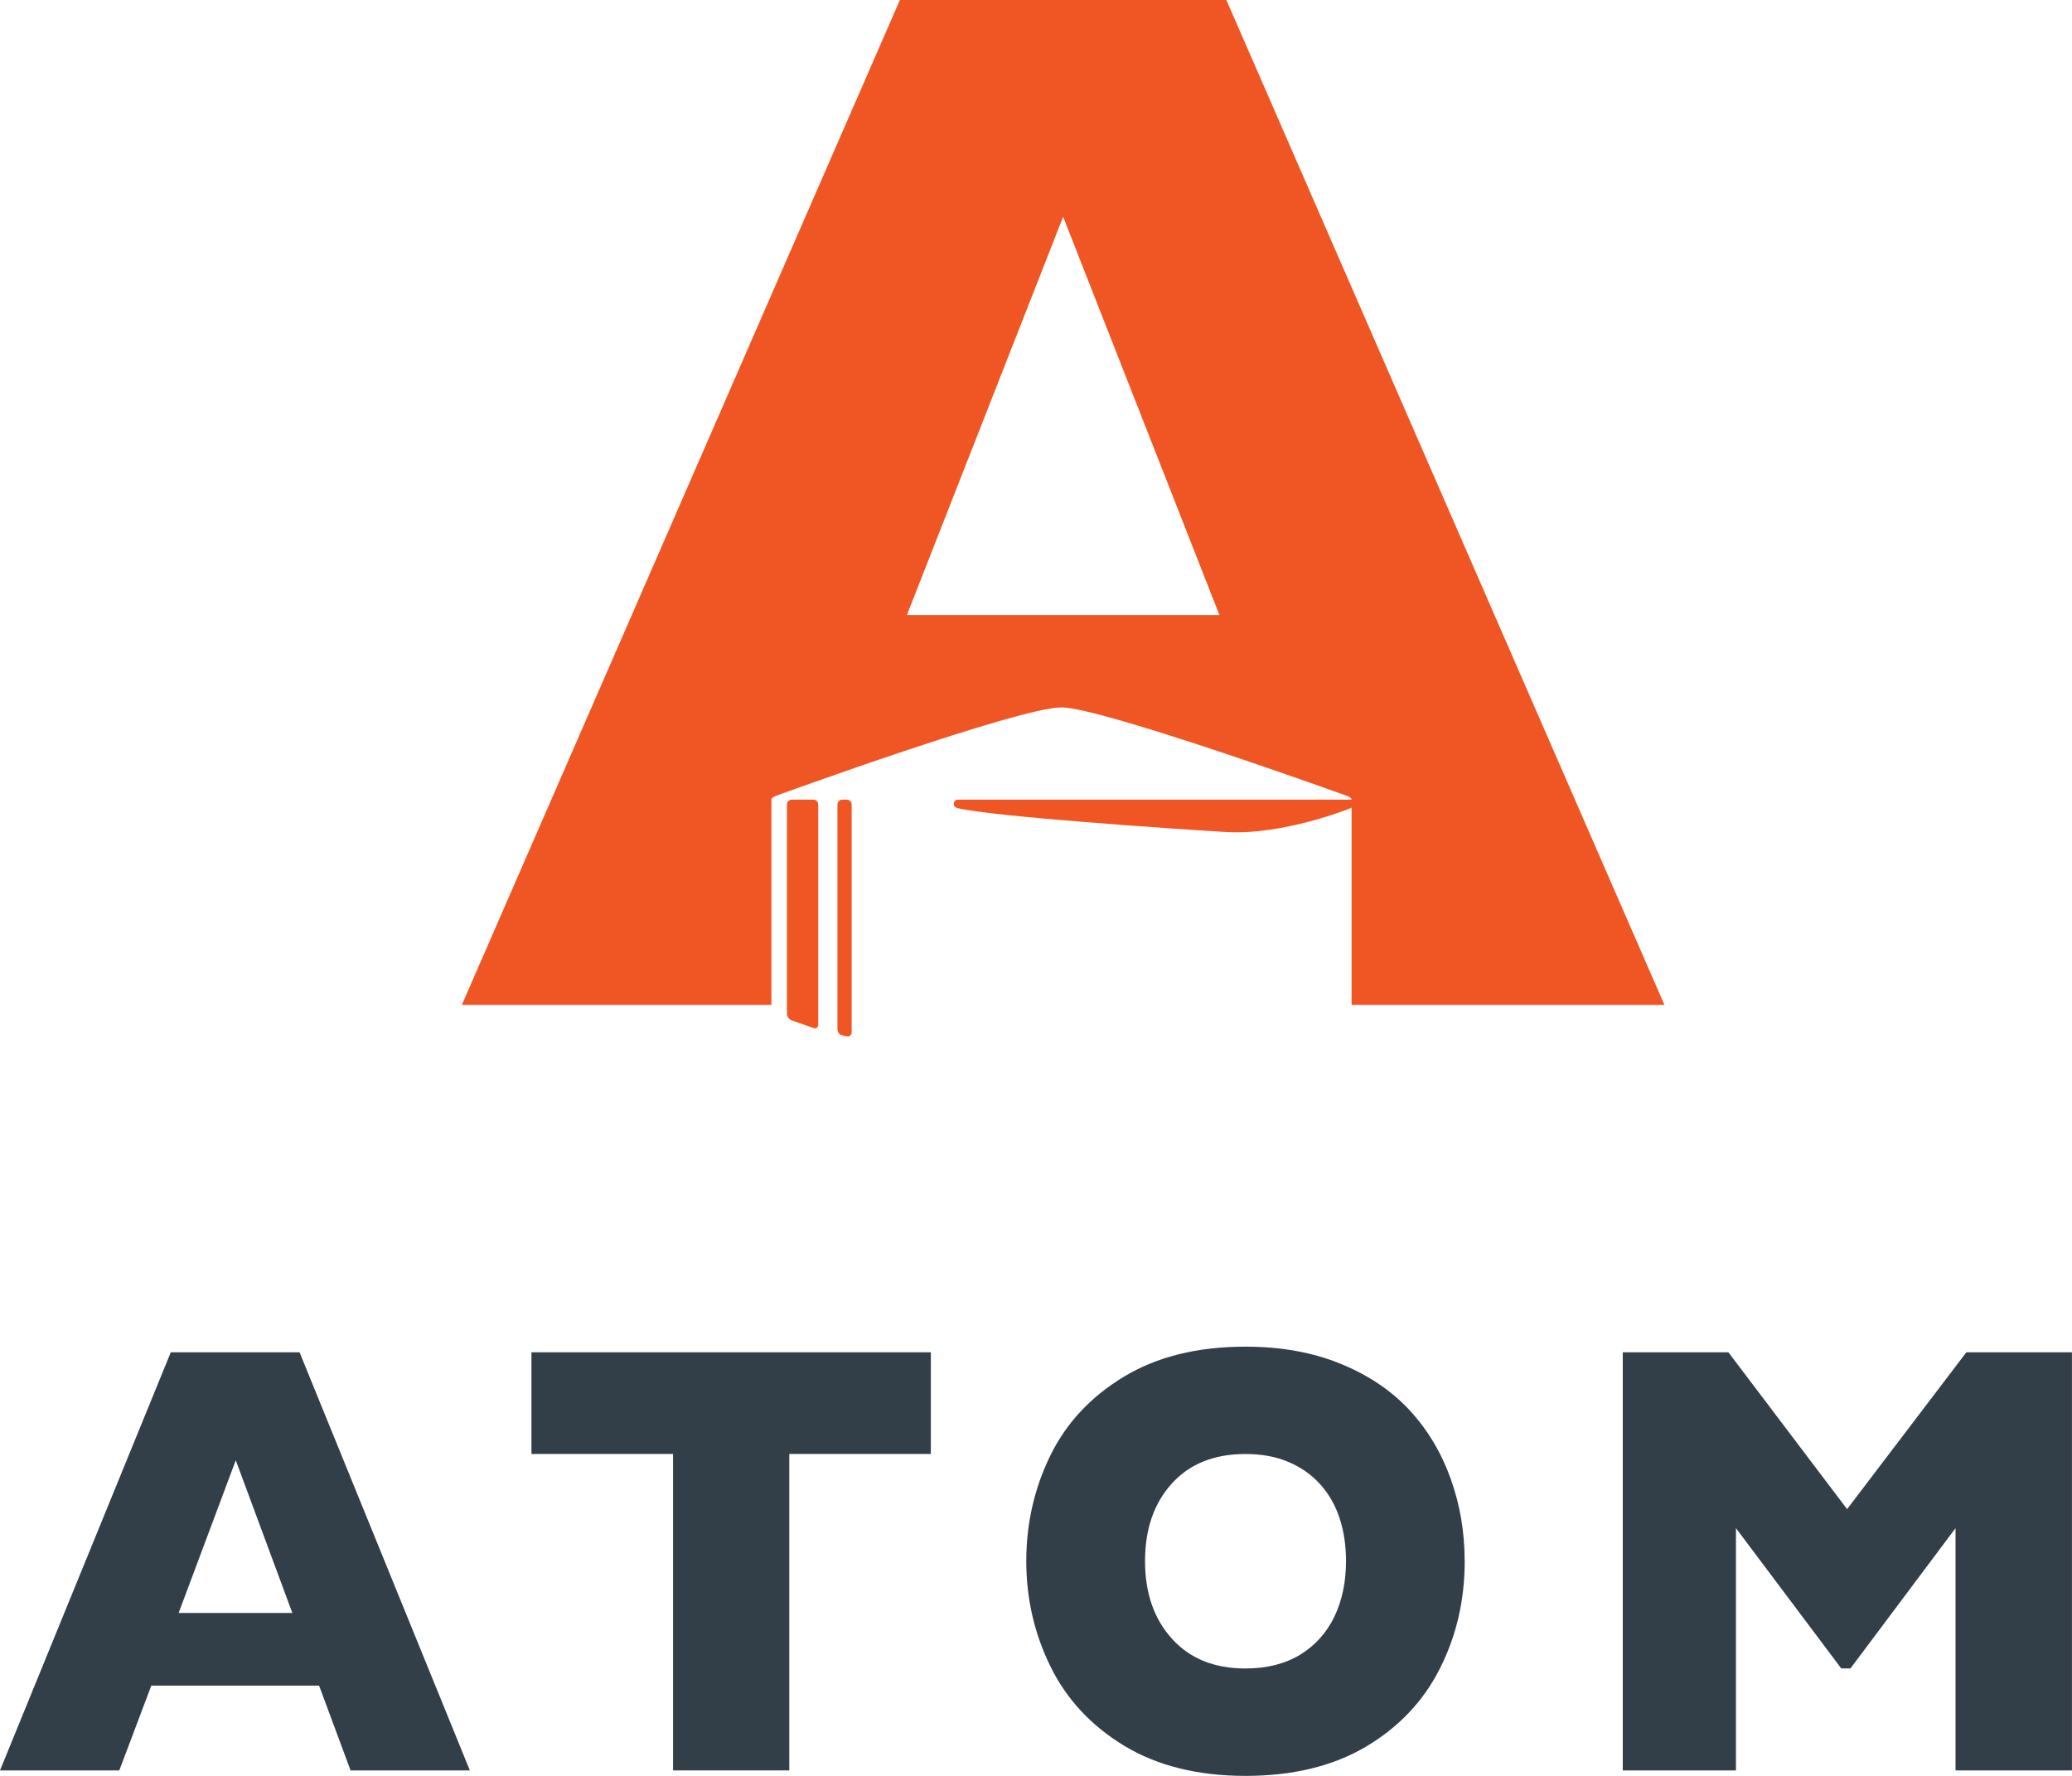
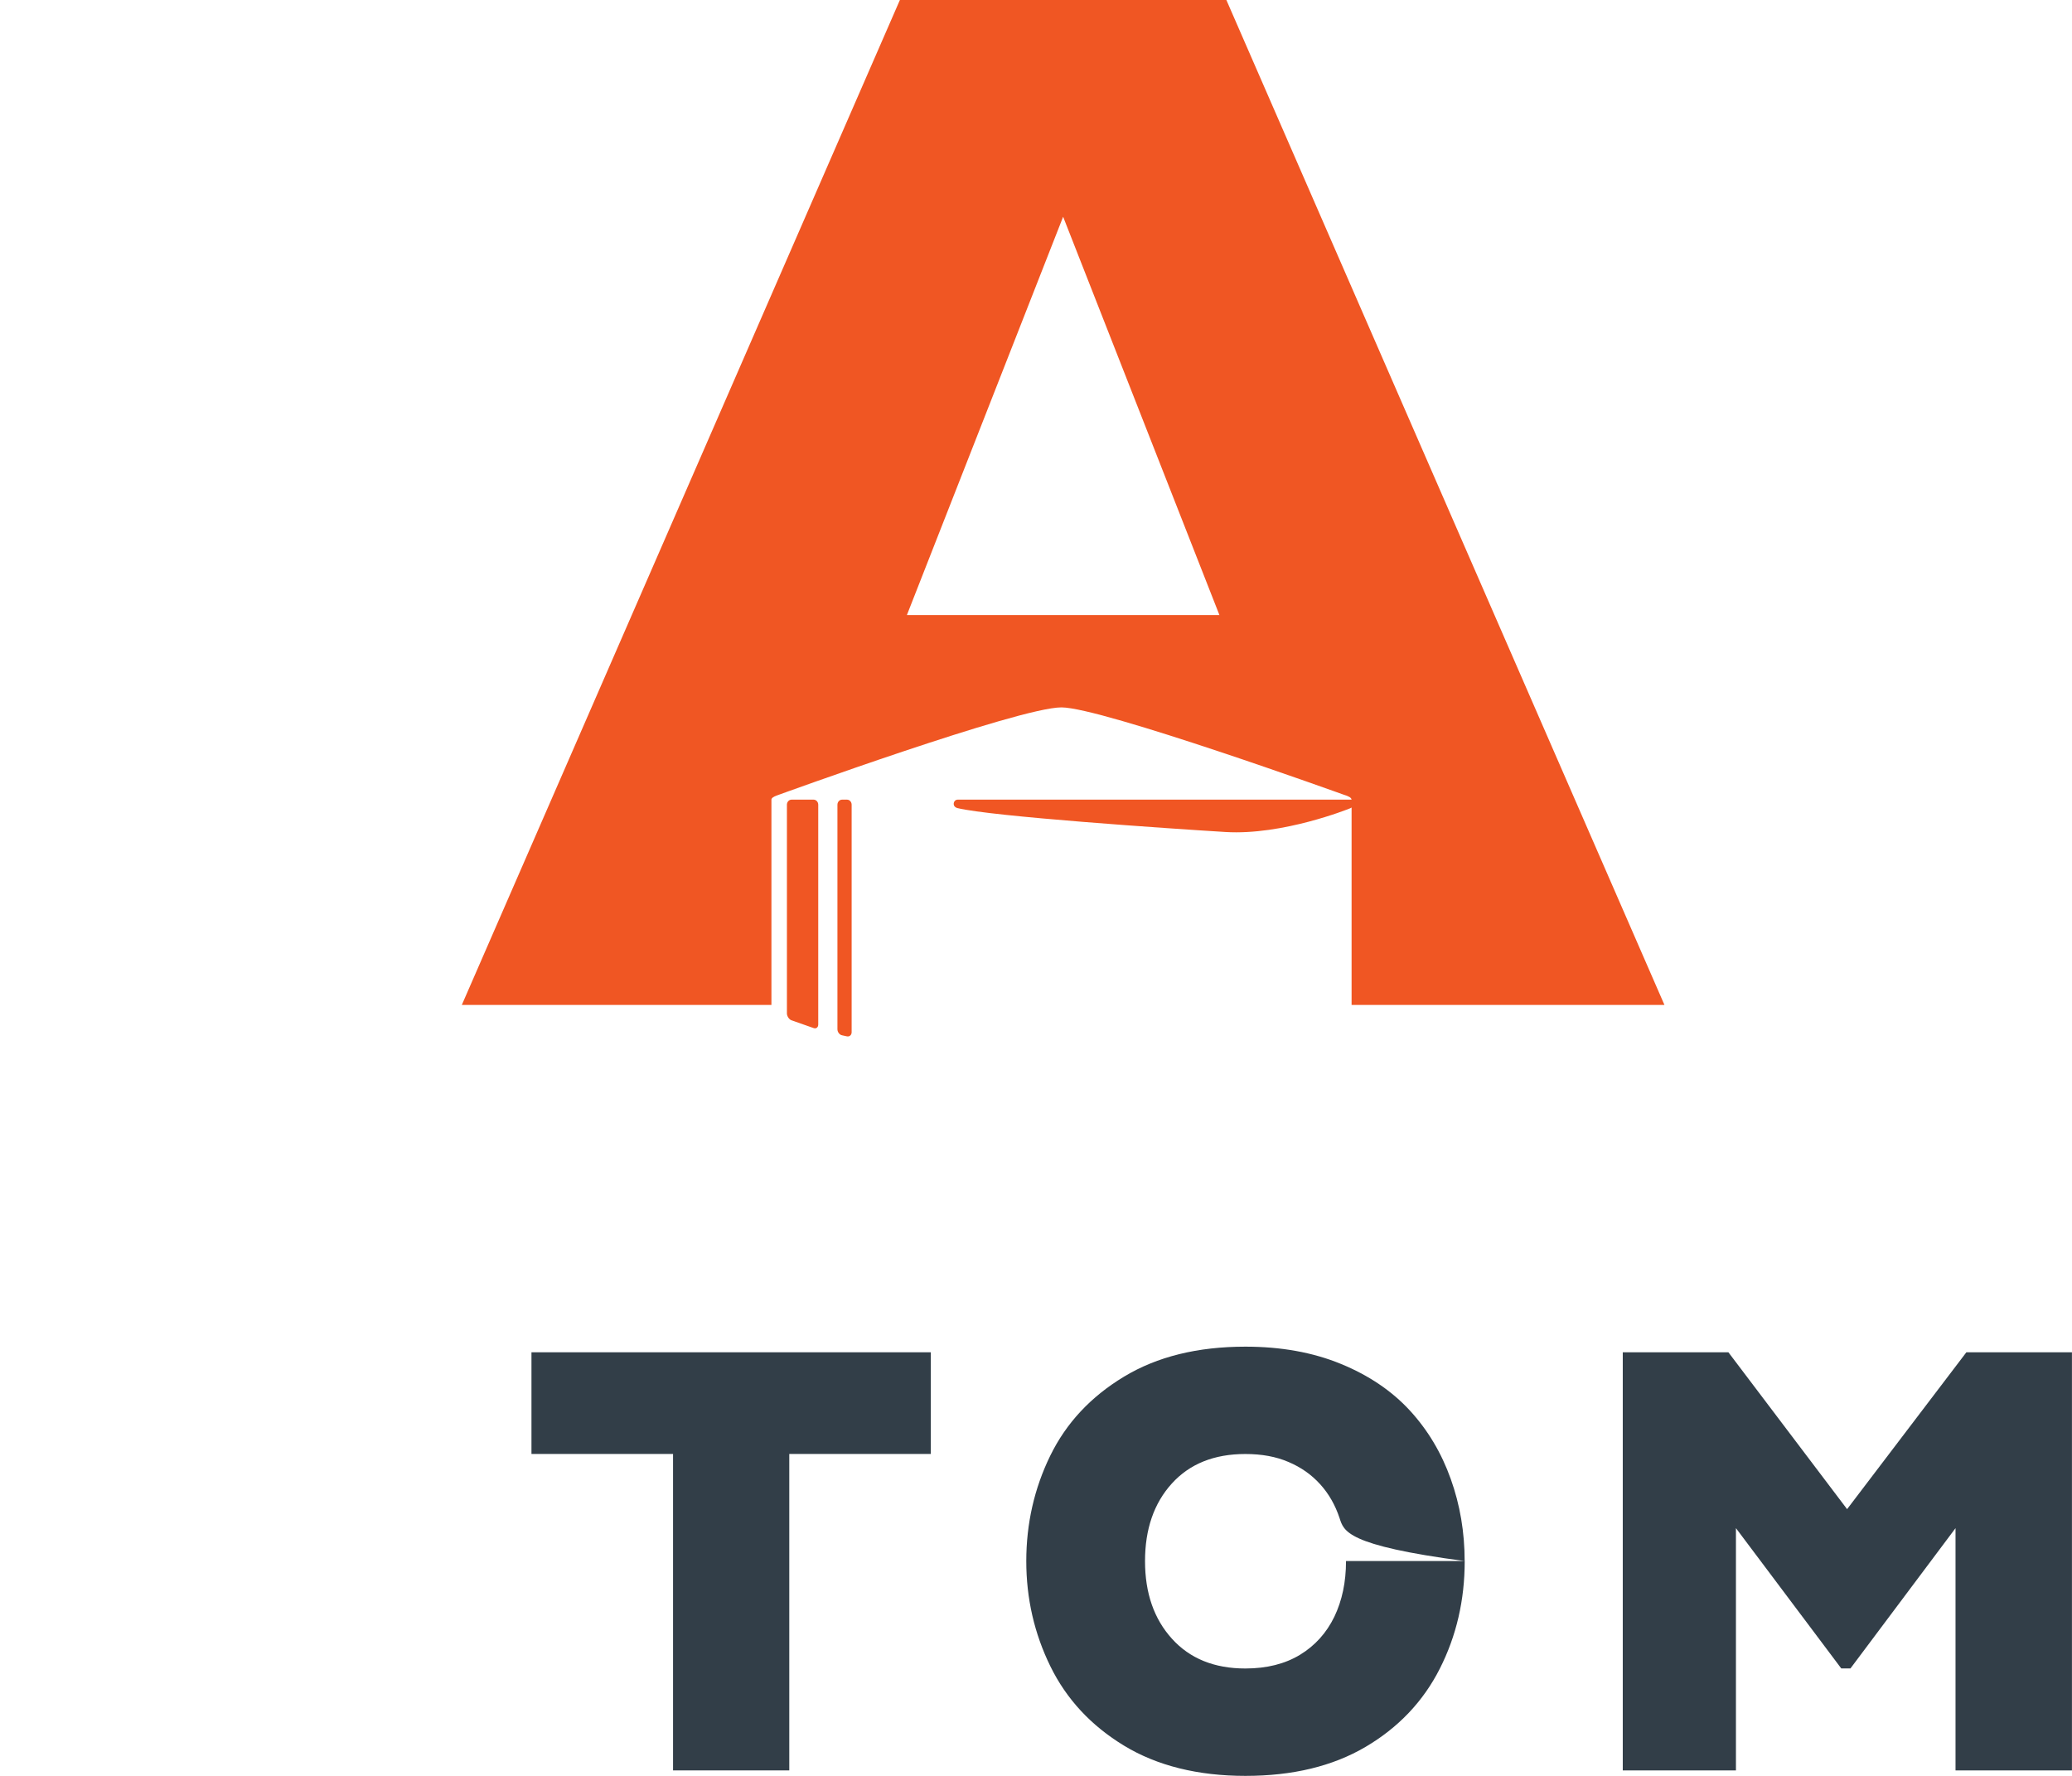
<svg xmlns="http://www.w3.org/2000/svg" width="42" height="36" viewBox="0 0 42 36" fill="none">
  <g id="Logo Official">
-     <path id="Vector" d="M9.524 35.889H7.106L6.468 34.17H3.067L2.418 35.889H0L3.462 27.413H6.072L9.524 35.889ZM5.926 32.697L4.779 29.602L3.621 32.697H5.926Z" fill="#323E48" />
    <path id="Vector_2" d="M18.869 29.474H15.999V35.889H13.643V29.474H10.773V27.413H18.868V29.474H18.869Z" fill="#323E48" />
-     <path id="Vector_3" d="M29.69 31.645C29.69 32.436 29.522 33.163 29.184 33.829C28.847 34.493 28.345 35.021 27.679 35.413C27.012 35.805 26.201 36 25.244 36C24.287 36 23.457 35.796 22.786 35.388C22.115 34.981 21.618 34.444 21.292 33.78C20.966 33.115 20.803 32.404 20.803 31.646C20.803 30.888 20.965 30.172 21.289 29.509C21.613 28.846 22.111 28.313 22.784 27.907C23.456 27.501 24.276 27.299 25.244 27.299C25.966 27.299 26.612 27.415 27.179 27.648C27.745 27.88 28.211 28.195 28.577 28.592C28.943 28.99 29.219 29.453 29.407 29.981C29.596 30.508 29.689 31.064 29.689 31.647L29.69 31.645ZM27.284 31.645C27.284 31.327 27.24 31.037 27.153 30.773C27.066 30.511 26.936 30.282 26.761 30.089C26.586 29.895 26.372 29.744 26.119 29.637C25.867 29.528 25.575 29.475 25.244 29.475C24.611 29.475 24.114 29.675 23.753 30.074C23.391 30.473 23.21 30.998 23.21 31.646C23.21 32.294 23.392 32.819 23.756 33.22C24.119 33.622 24.615 33.823 25.244 33.823C25.678 33.823 26.047 33.73 26.352 33.545C26.657 33.359 26.888 33.102 27.047 32.775C27.205 32.446 27.284 32.071 27.284 31.647L27.284 31.645Z" fill="#323E48" />
+     <path id="Vector_3" d="M29.69 31.645C29.69 32.436 29.522 33.163 29.184 33.829C28.847 34.493 28.345 35.021 27.679 35.413C27.012 35.805 26.201 36 25.244 36C24.287 36 23.457 35.796 22.786 35.388C22.115 34.981 21.618 34.444 21.292 33.78C20.966 33.115 20.803 32.404 20.803 31.646C20.803 30.888 20.965 30.172 21.289 29.509C21.613 28.846 22.111 28.313 22.784 27.907C23.456 27.501 24.276 27.299 25.244 27.299C25.966 27.299 26.612 27.415 27.179 27.648C27.745 27.88 28.211 28.195 28.577 28.592C28.943 28.99 29.219 29.453 29.407 29.981C29.596 30.508 29.689 31.064 29.689 31.647L29.69 31.645ZC27.284 31.327 27.24 31.037 27.153 30.773C27.066 30.511 26.936 30.282 26.761 30.089C26.586 29.895 26.372 29.744 26.119 29.637C25.867 29.528 25.575 29.475 25.244 29.475C24.611 29.475 24.114 29.675 23.753 30.074C23.391 30.473 23.21 30.998 23.21 31.646C23.21 32.294 23.392 32.819 23.756 33.22C24.119 33.622 24.615 33.823 25.244 33.823C25.678 33.823 26.047 33.73 26.352 33.545C26.657 33.359 26.888 33.102 27.047 32.775C27.205 32.446 27.284 32.071 27.284 31.647L27.284 31.645Z" fill="#323E48" />
    <path id="Vector_4" d="M42 35.889H39.639V30.978L37.509 33.822H37.323L35.188 30.978V35.889H32.894V27.413H35.035L37.441 30.593L39.859 27.413H41.999V35.889H42Z" fill="#323E48" />
    <path id="Vector_5" d="M15.637 16.21C15.637 16.18 15.675 16.152 15.746 16.126C15.746 16.126 20.652 14.34 21.515 14.34C22.328 14.34 27.235 16.109 27.235 16.109C27.338 16.139 27.395 16.172 27.396 16.21H19.412C19.368 16.21 19.332 16.248 19.332 16.295C19.332 16.342 19.366 16.371 19.407 16.381C20.097 16.551 23.683 16.795 24.841 16.866C25.999 16.937 27.338 16.397 27.338 16.397C27.354 16.393 27.375 16.383 27.397 16.37V20.372H33.739L24.859 0H18.241L9.361 20.372H15.637V16.211V16.21ZM21.55 4.394L24.718 12.468H18.383L21.55 4.394Z" fill="#F05623" />
    <path id="Vector_6" d="M17.069 16.21C17.017 16.21 16.975 16.257 16.975 16.313V20.865C16.975 20.922 17.017 20.977 17.068 20.987L17.17 21.009C17.221 21.018 17.263 20.981 17.263 20.925V16.312C17.263 16.256 17.221 16.21 17.169 16.21H17.069V16.21Z" fill="#F05623" />
    <path id="Vector_7" d="M16.045 16.21C15.993 16.21 15.951 16.257 15.951 16.313V20.542C15.951 20.598 15.991 20.66 16.038 20.681L16.496 20.842C16.546 20.858 16.586 20.825 16.586 20.768V16.313C16.586 16.257 16.544 16.21 16.492 16.21H16.045Z" fill="#F05623" />
  </g>
</svg>